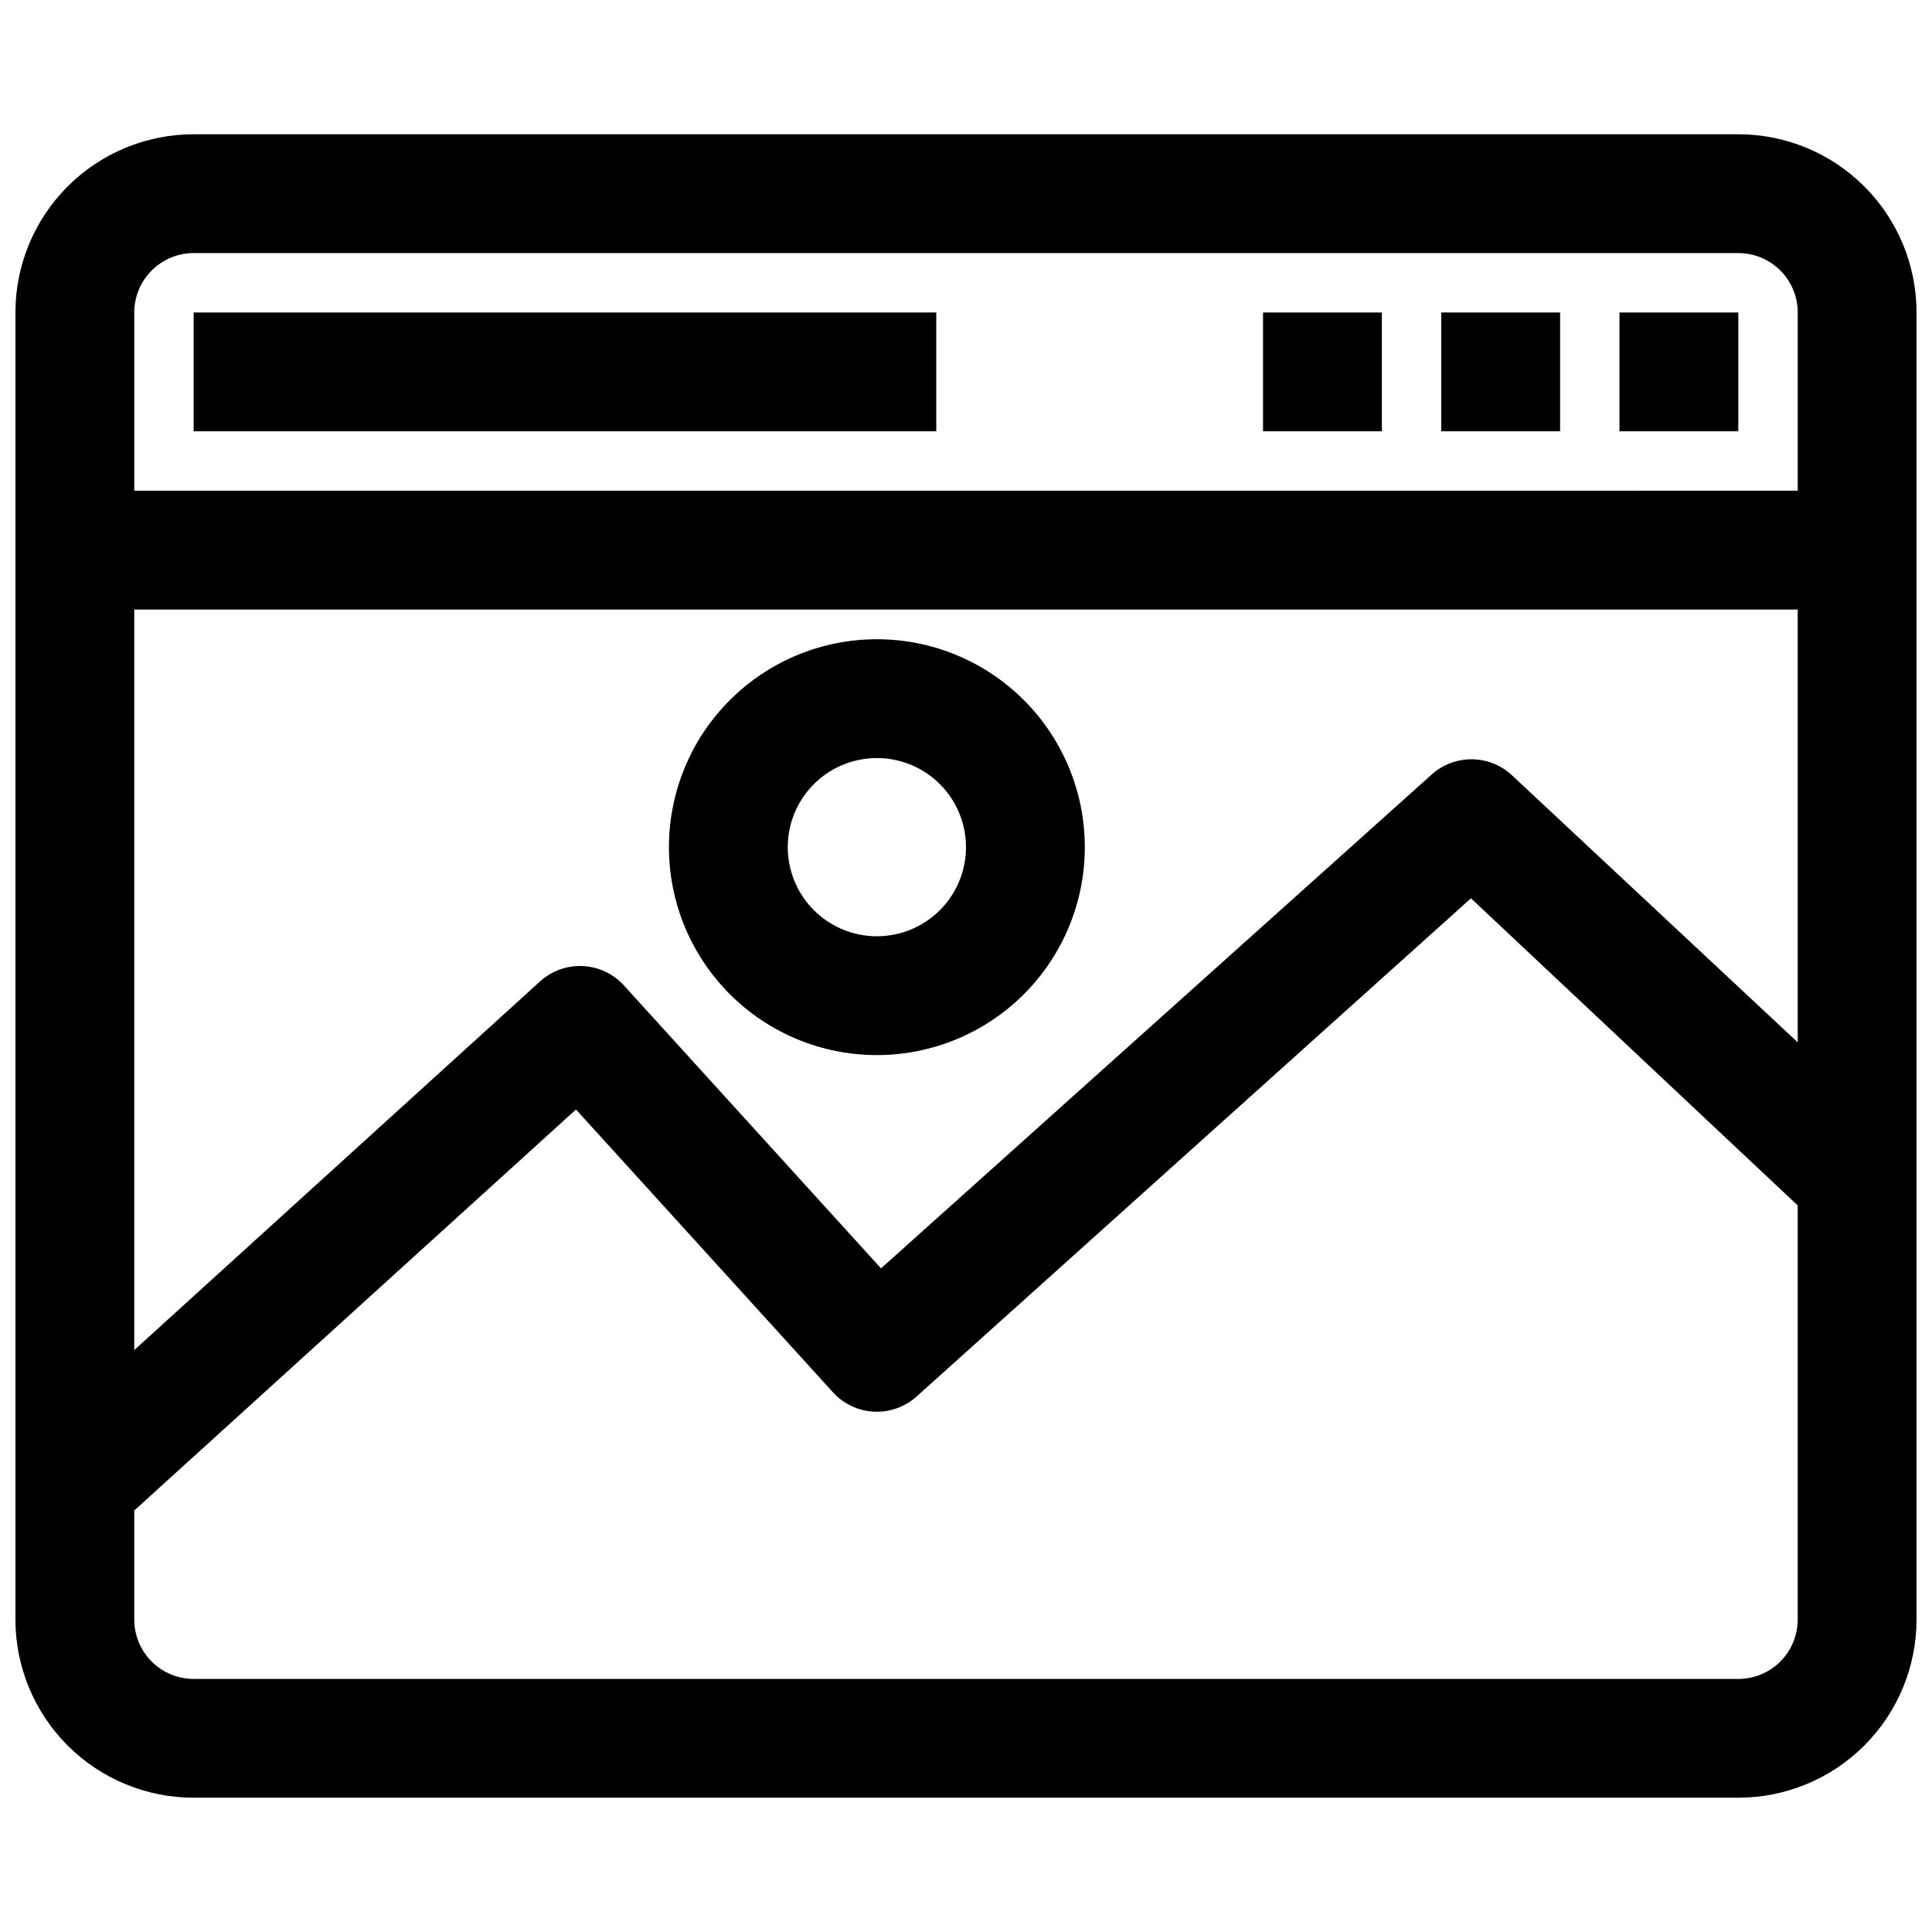
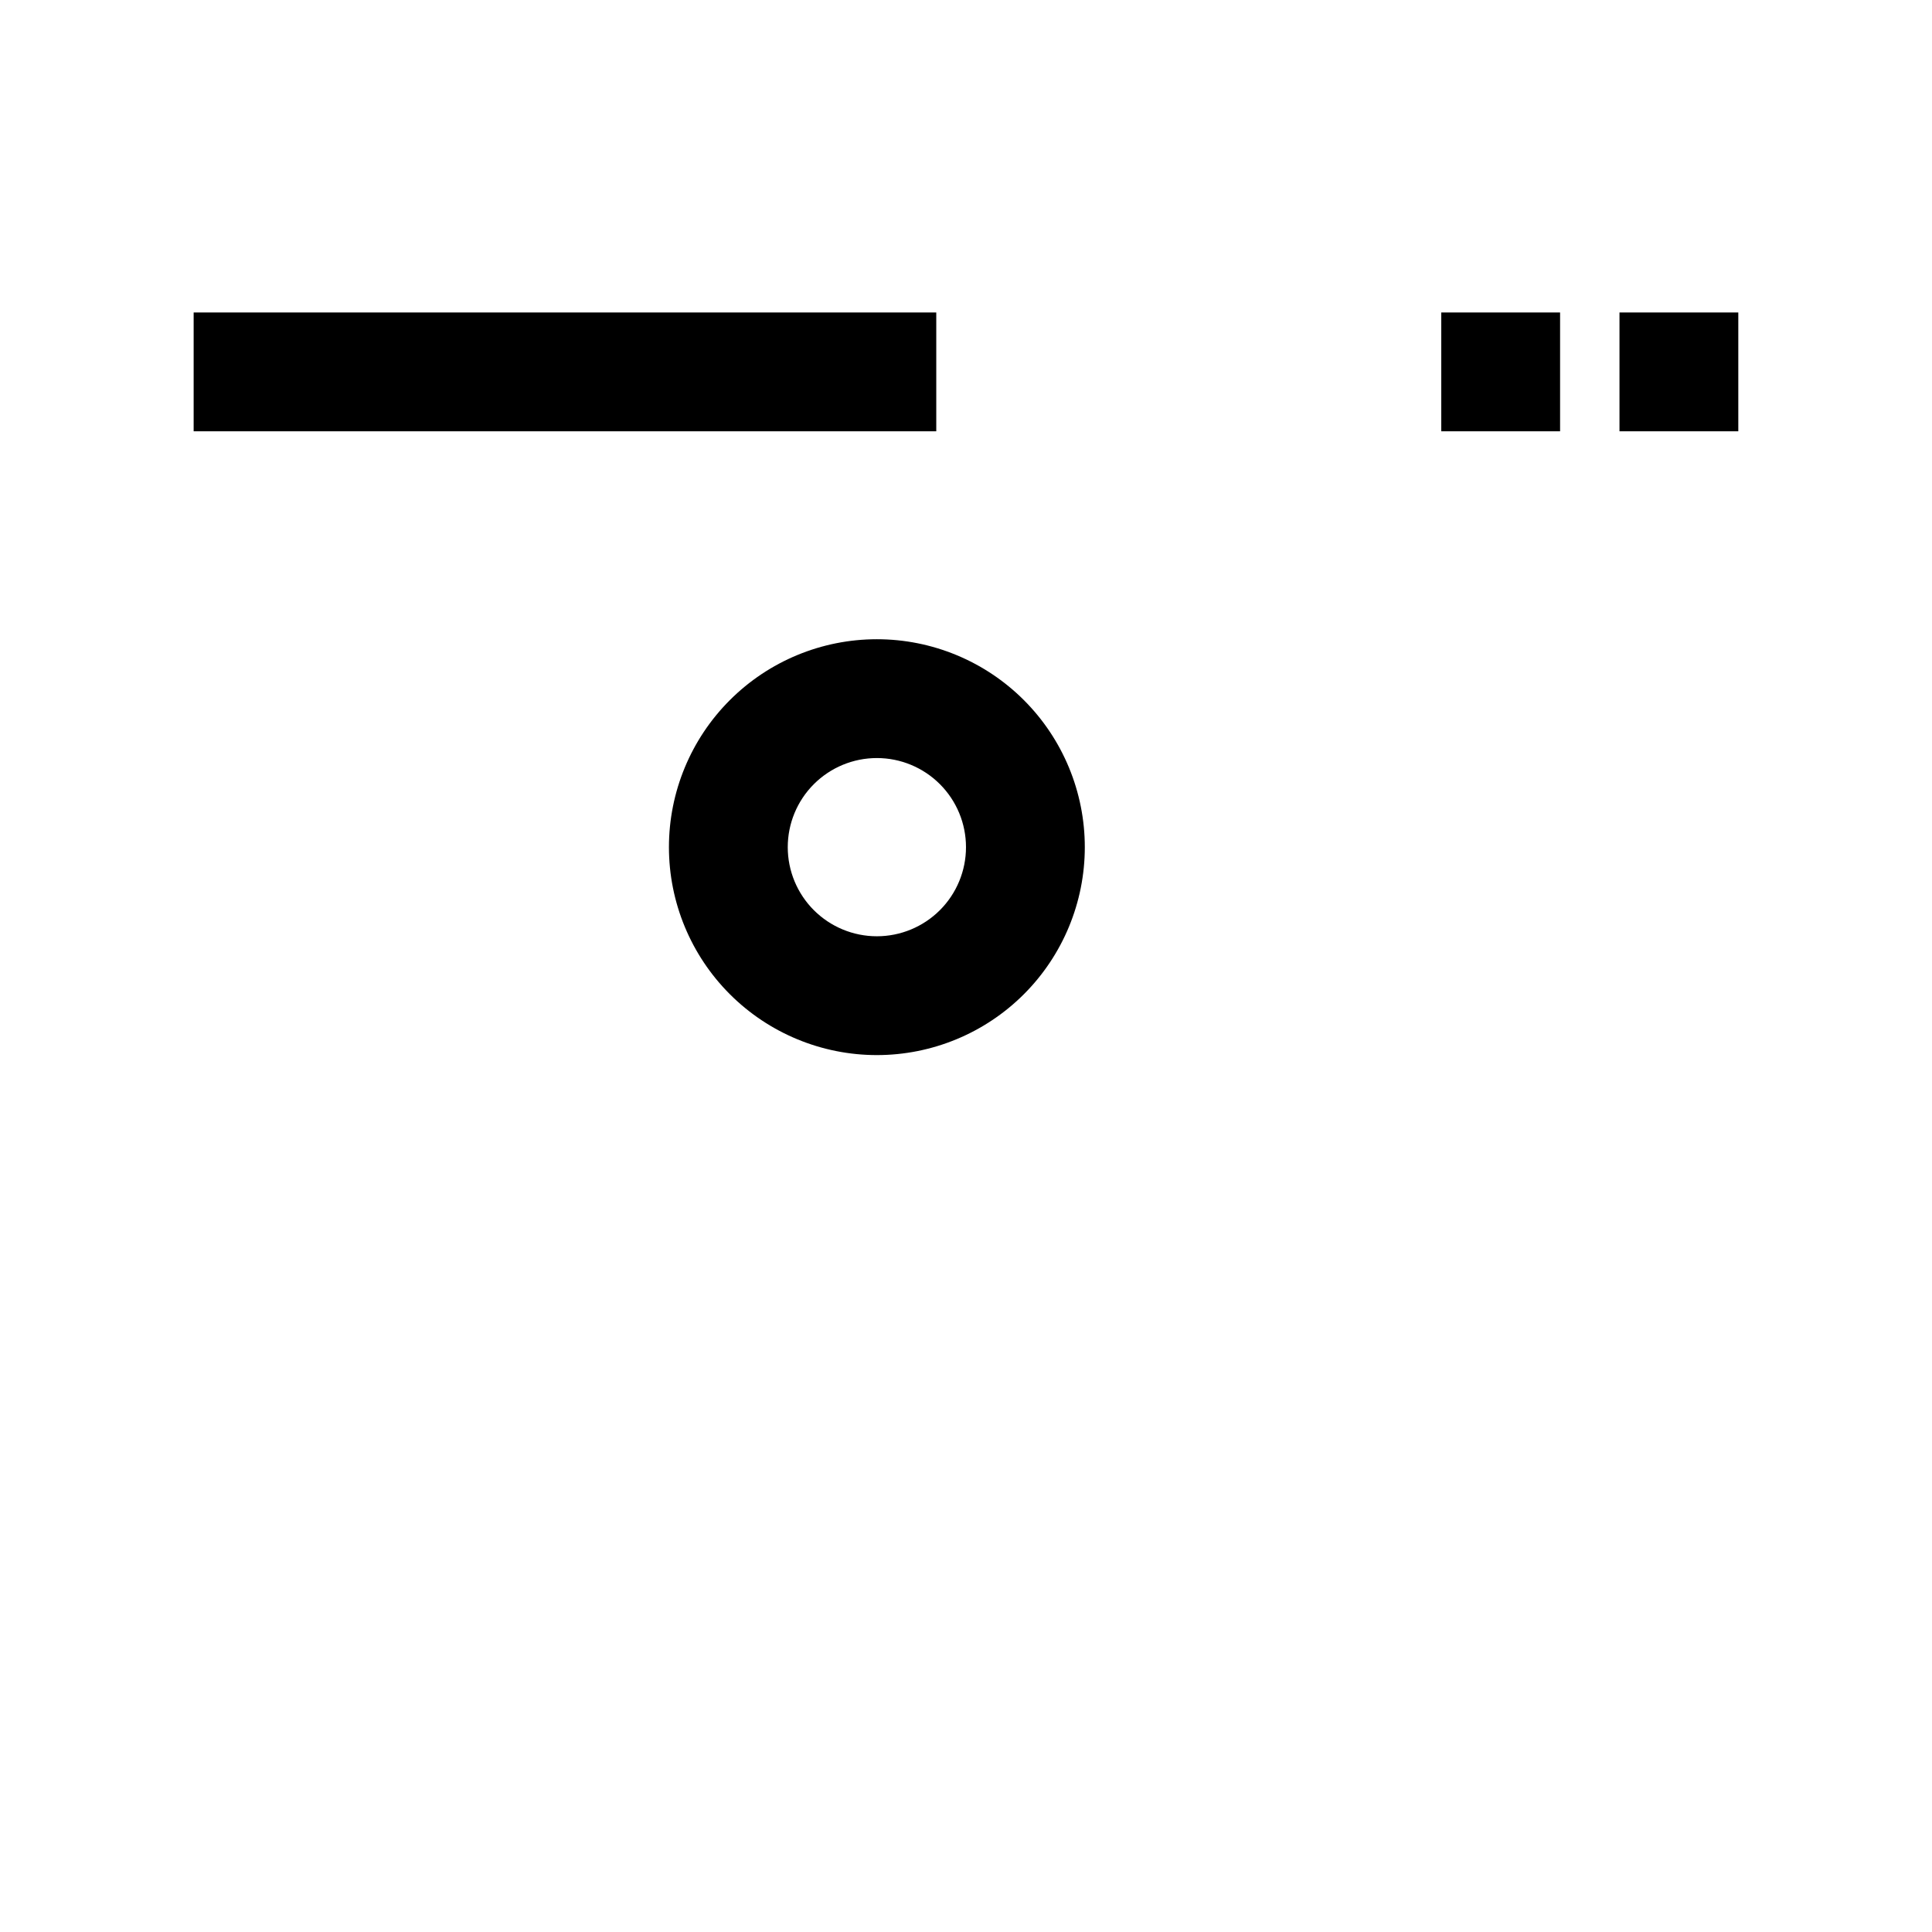
<svg xmlns="http://www.w3.org/2000/svg" width="800px" height="800px" version="1.1" viewBox="144 144 512 512">
  <defs>
    <clipPath id="a">
-       <path d="m148.09 179h503.81v442h-503.81z" />
-     </clipPath>
+       </clipPath>
  </defs>
  <g clip-path="url(#a)">
    <path d="m604.67 179.58h-409.35c-12.523 0-24.539 4.977-33.398 13.832-8.855 8.859-13.832 20.875-13.832 33.398v346.37c0 12.527 4.977 24.539 13.832 33.398 8.859 8.855 20.875 13.832 33.398 13.832h409.35c12.527 0 24.539-4.977 33.398-13.832 8.855-8.859 13.832-20.871 13.832-33.398v-346.37c0-12.523-4.977-24.539-13.832-33.398-8.859-8.855-20.871-13.832-33.398-13.832zm15.742 240.65-75.809-70.848h0.004c-2.91-2.68-6.715-4.164-10.668-4.164s-7.762 1.484-10.668 4.164l-145.79 130.75-68.172-75.02c-2.812-3.074-6.727-4.906-10.887-5.098-4.16-0.191-8.23 1.273-11.312 4.074l-107.53 97.691v-196.25h440.83zm-425.09-209.16h409.35c4.176 0 8.18 1.66 11.133 4.609 2.953 2.953 4.609 6.957 4.609 11.133v47.23l-440.83 0.004v-47.234c0-4.176 1.66-8.18 4.609-11.133 2.953-2.949 6.957-4.609 11.133-4.609zm409.35 377.86h-409.35c-4.176 0-8.18-1.656-11.133-4.609-2.949-2.953-4.609-6.957-4.609-11.133v-28.891l117.06-106.27 68.094 74.941h-0.004c2.805 3.086 6.711 4.934 10.875 5.137 4.16 0.207 8.23-1.242 11.324-4.035l146.89-132.01 86.59 81.395v109.74c0 4.176-1.656 8.18-4.609 11.133-2.953 2.953-6.957 4.609-11.133 4.609z" />
  </g>
  <path d="m573.18 226.81h31.488v31.488h-31.488z" />
  <path d="m525.95 226.81h31.488v31.488h-31.488z" />
-   <path d="m478.72 226.81h31.488v31.488h-31.488z" />
+   <path d="m478.72 226.81h31.488h-31.488z" />
  <path d="m195.32 226.81h196.8v31.488h-196.8z" />
  <path d="m376.38 423.61c14.613 0 28.629-5.805 38.965-16.137 10.332-10.336 16.141-24.352 16.141-38.965 0-14.617-5.809-28.633-16.141-38.965-10.336-10.336-24.352-16.141-38.965-16.141-14.613 0-28.633 5.805-38.965 16.141-10.336 10.332-16.141 24.348-16.141 38.965 0 14.613 5.805 28.629 16.141 38.965 10.332 10.332 24.352 16.137 38.965 16.137zm0-78.719c6.262 0 12.27 2.488 16.699 6.918 4.43 4.426 6.918 10.434 6.918 16.699 0 6.262-2.488 12.27-6.918 16.699-4.43 4.426-10.438 6.914-16.699 6.914-6.266 0-12.27-2.488-16.699-6.914-4.43-4.43-6.918-10.438-6.918-16.699 0-6.266 2.488-12.273 6.918-16.699 4.43-4.43 10.434-6.918 16.699-6.918z" />
</svg>